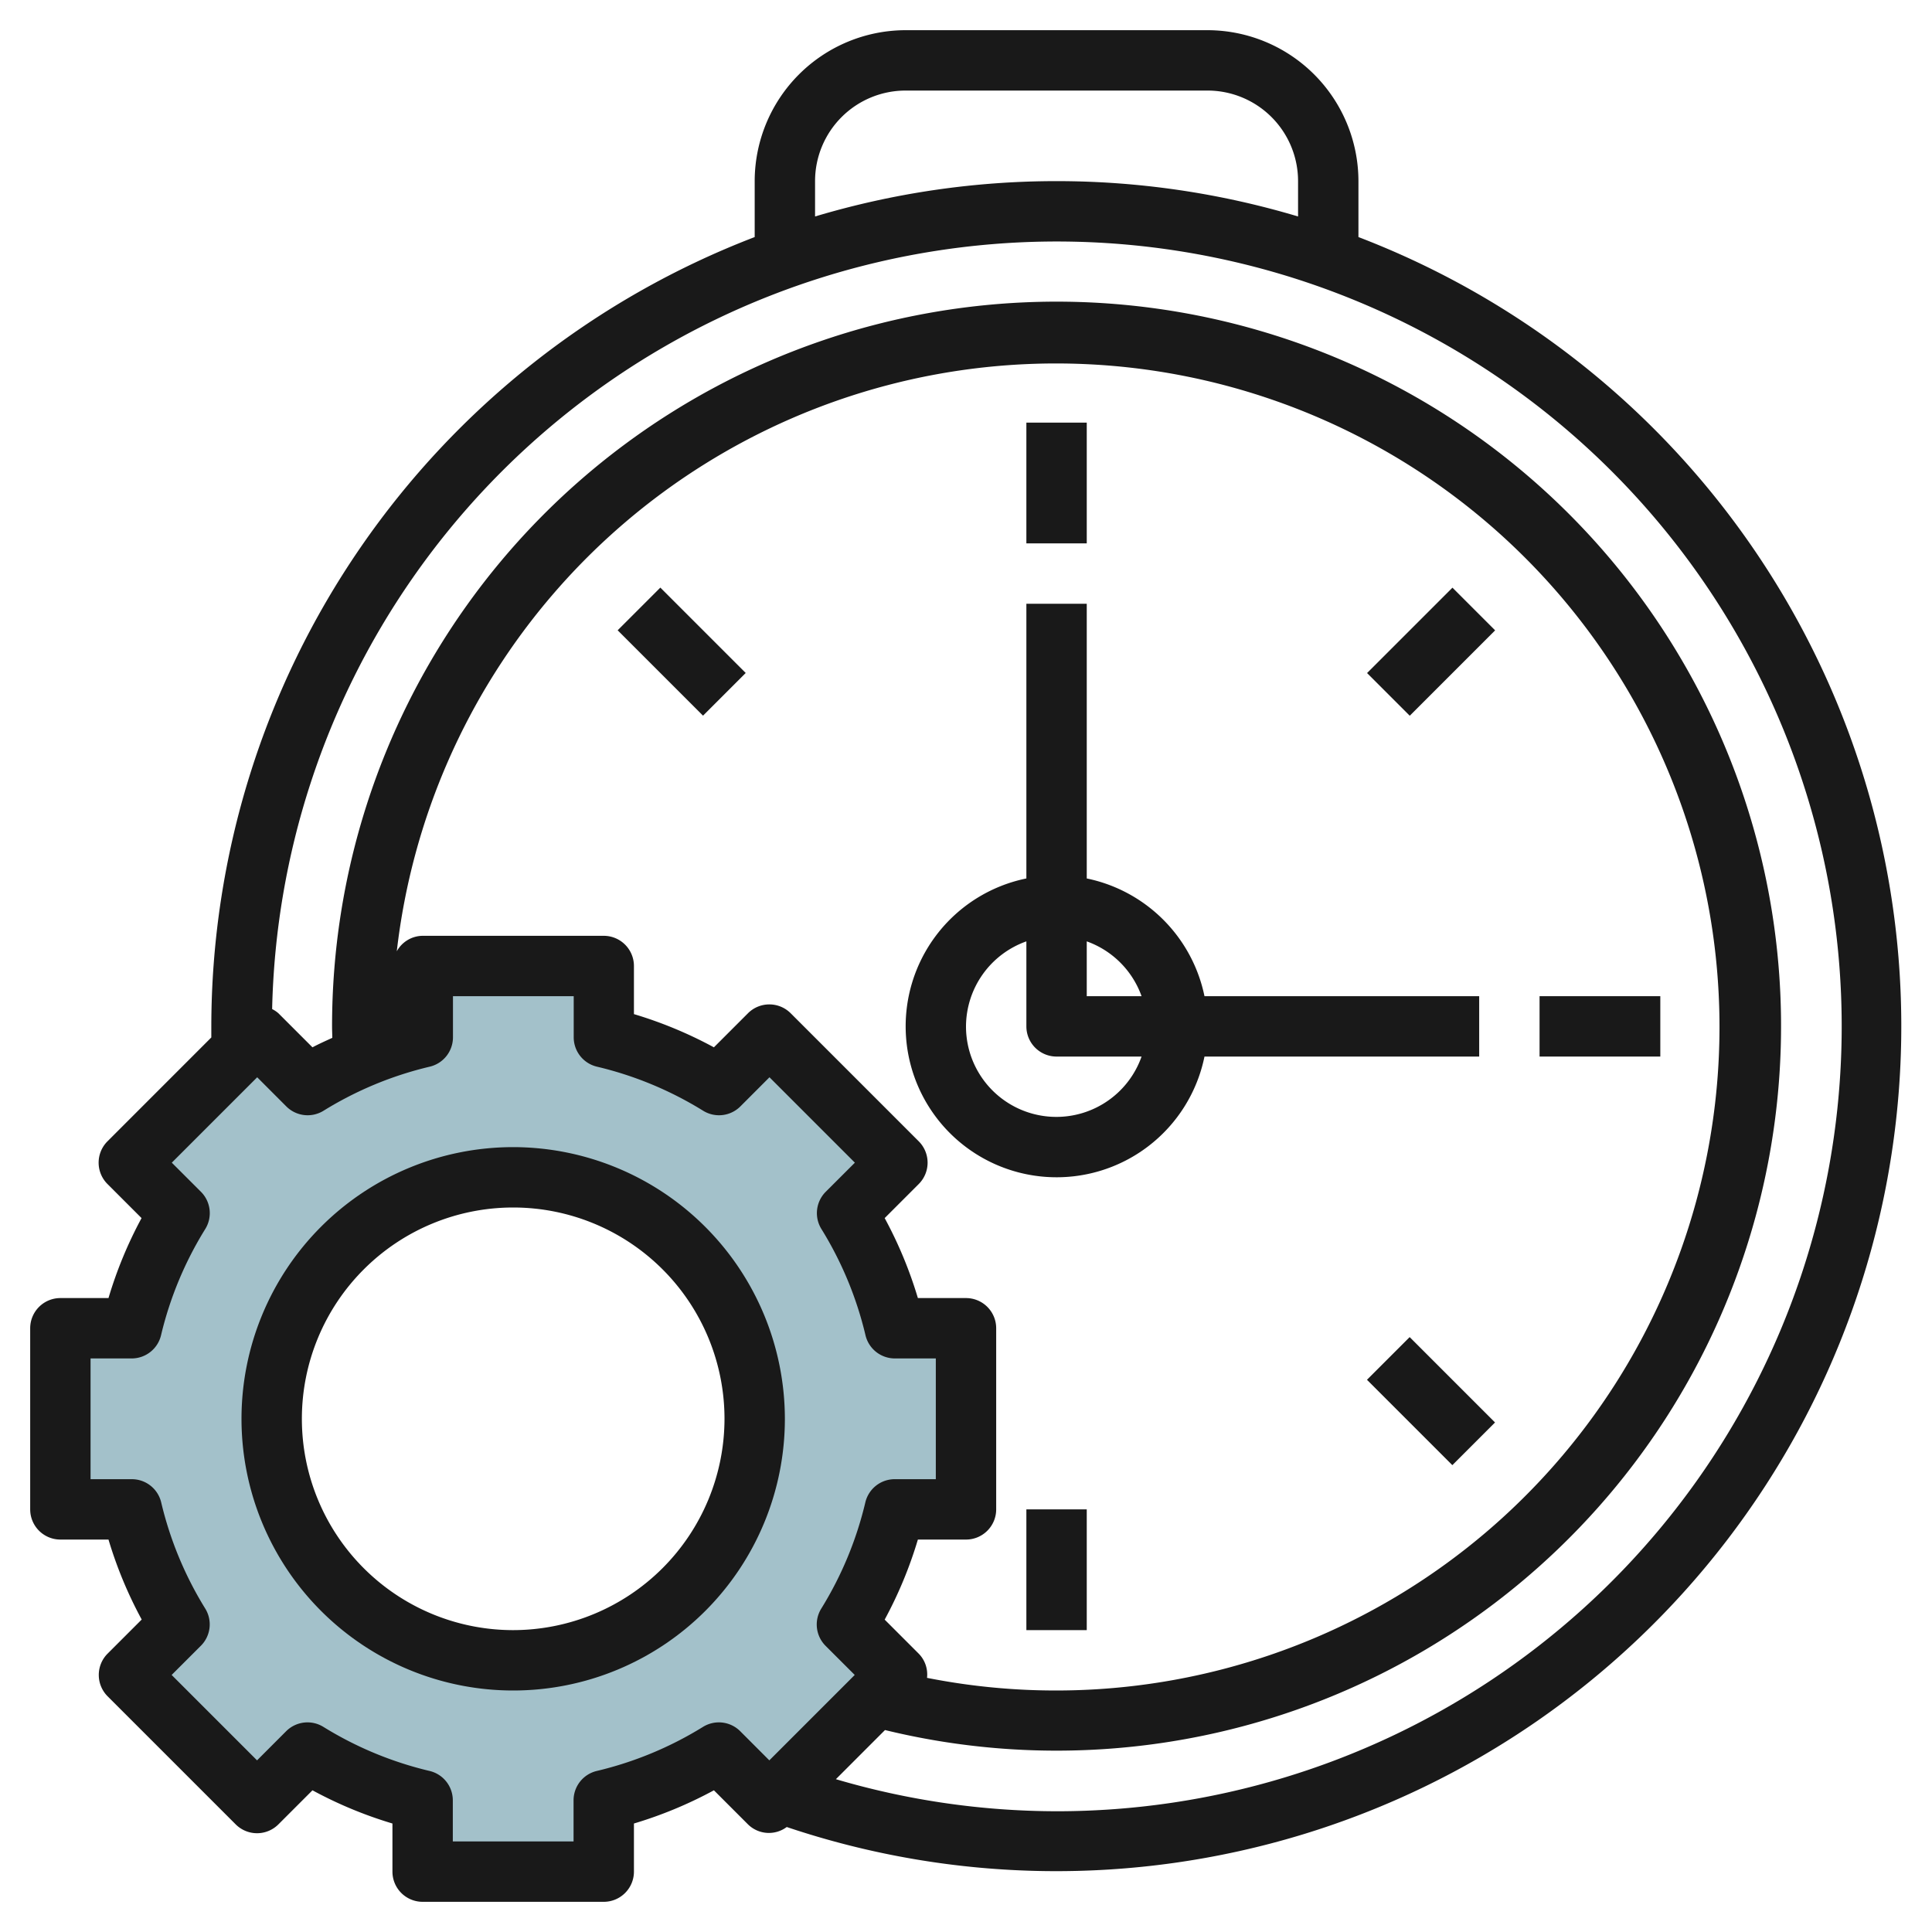
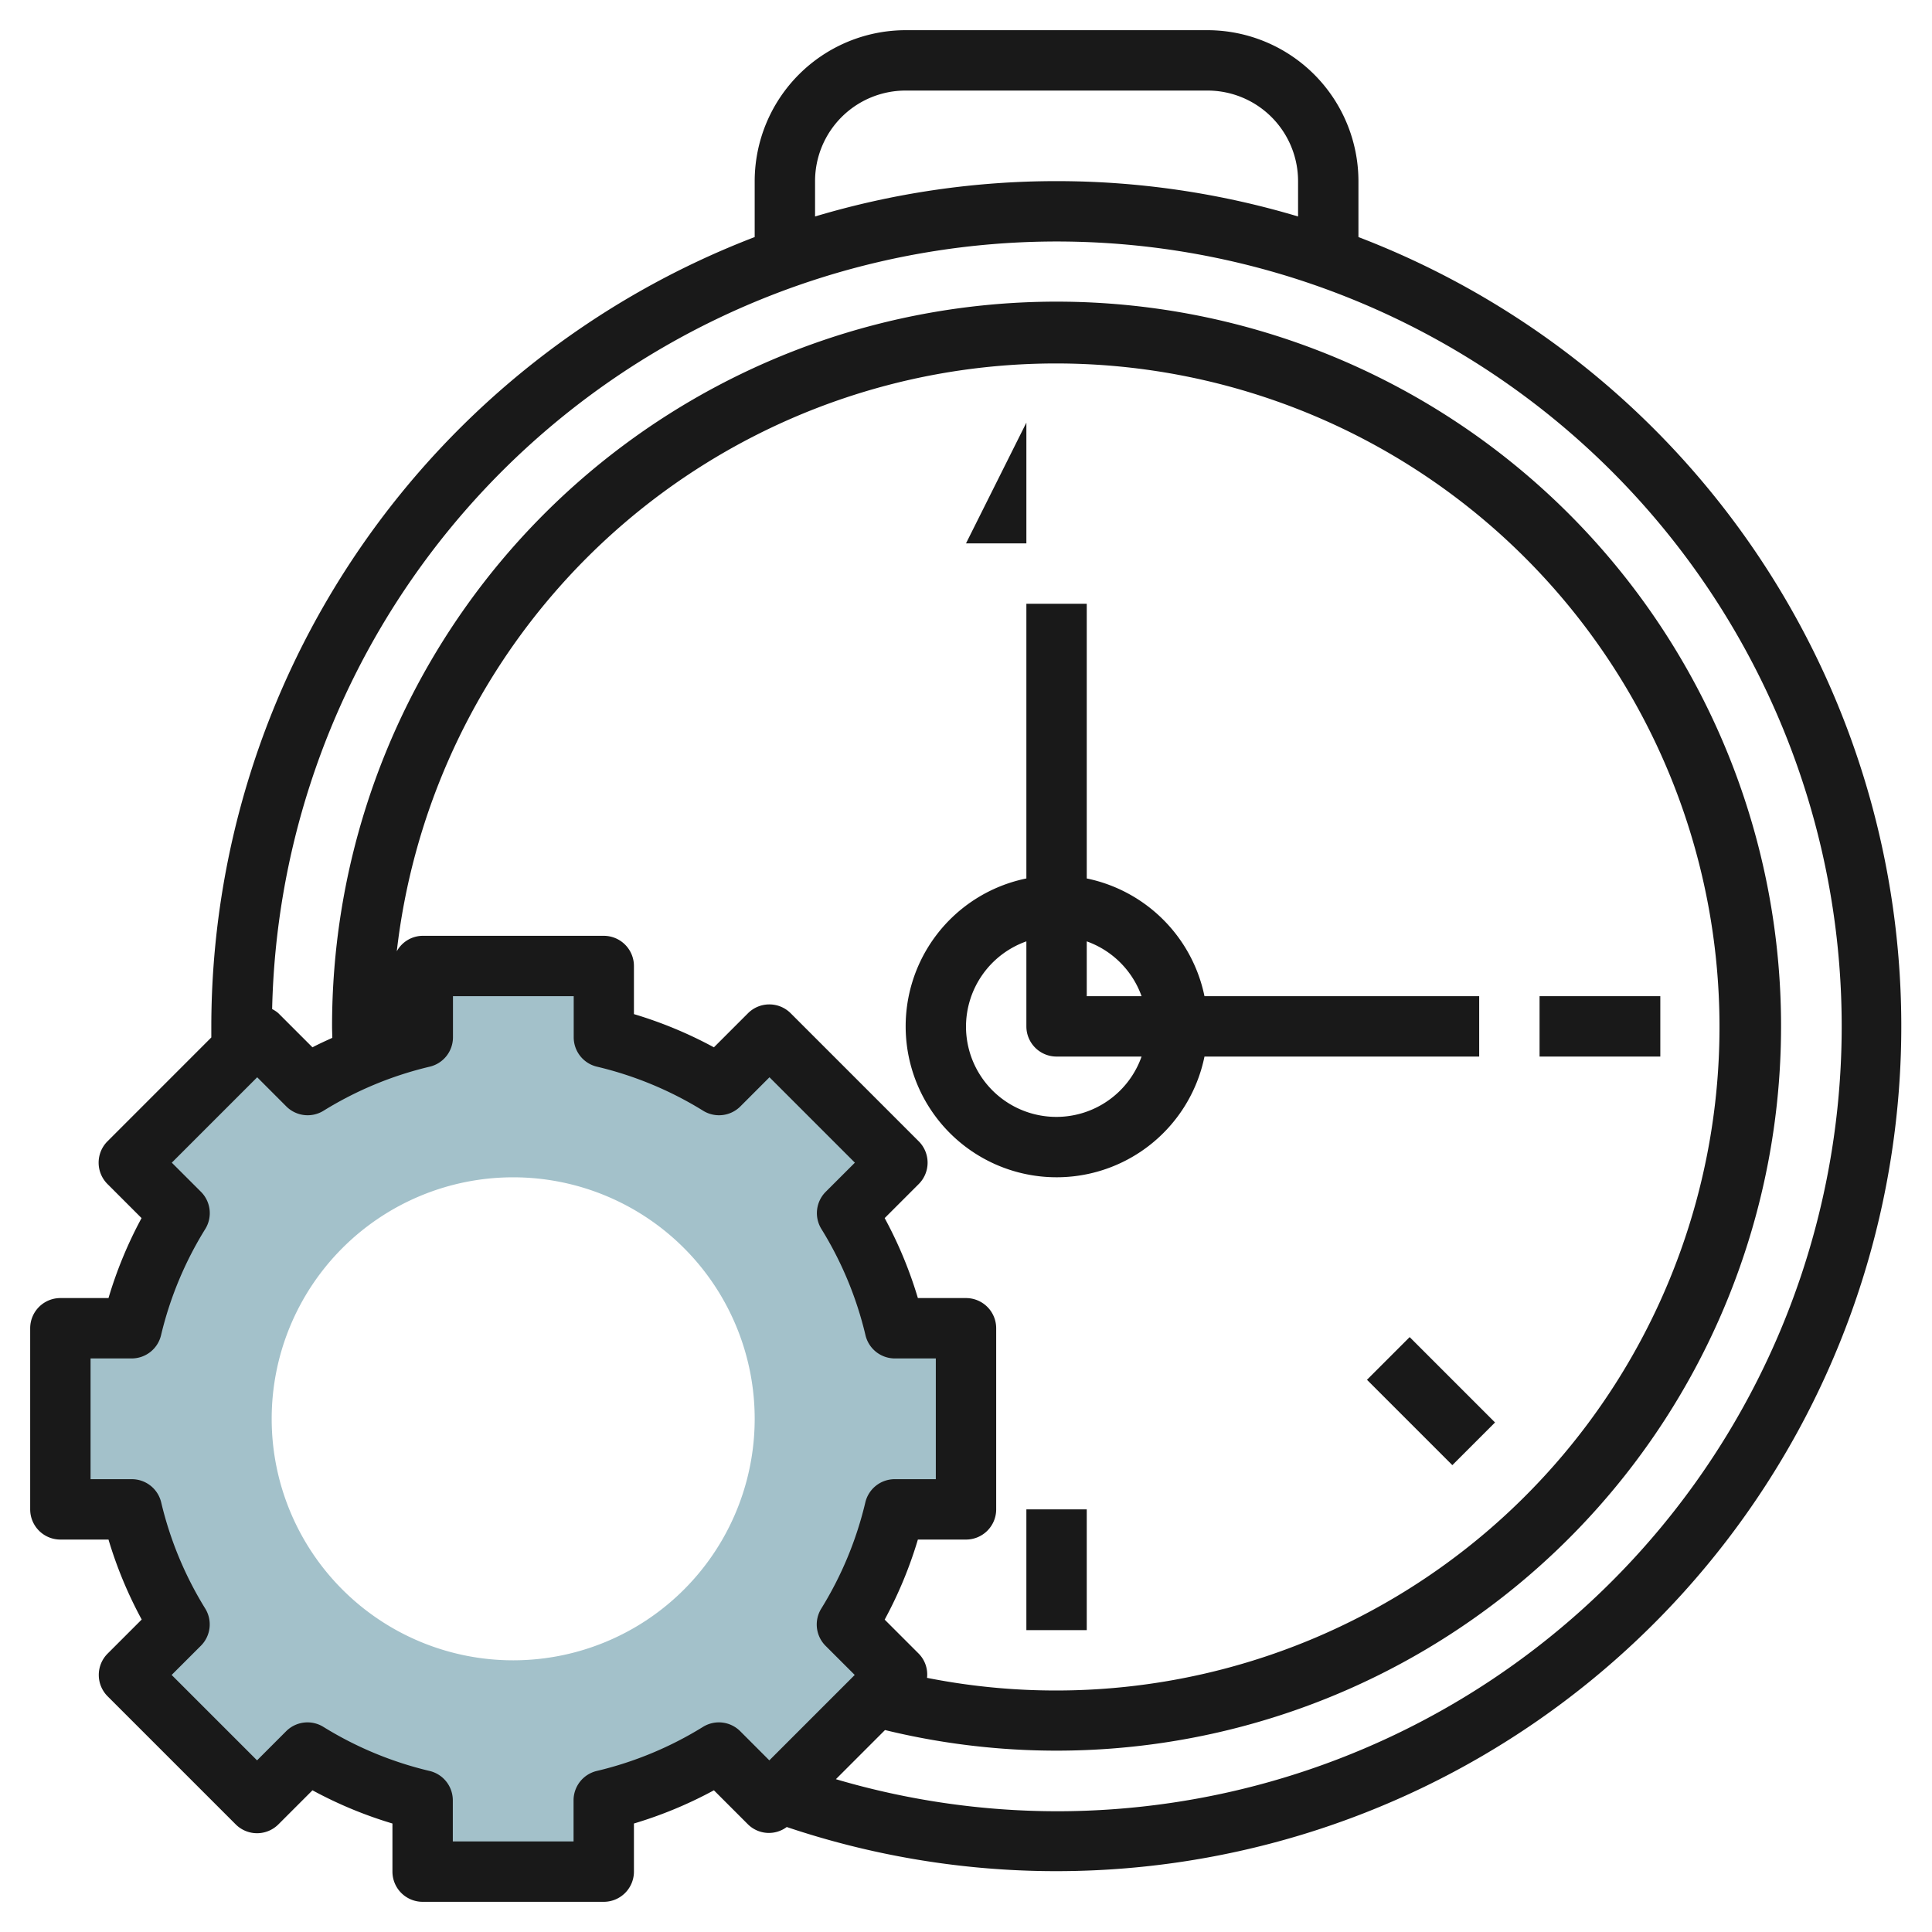
<svg xmlns="http://www.w3.org/2000/svg" id="Layer_3" height="512" viewBox="0 0 64 64" width="512" data-name="Layer 3">
  <path d="m32 50v-6h-2.362a12.883 12.883 0 0 0 -1.582-3.813l1.672-1.672-4.243-4.243-1.672 1.672a12.883 12.883 0 0 0 -3.813-1.582v-2.362h-6v2.362a12.883 12.883 0 0 0 -3.813 1.582l-1.672-1.672-4.243 4.243 1.672 1.671a12.9 12.9 0 0 0 -1.582 3.814h-2.362v6h2.362a12.9 12.9 0 0 0 1.582 3.814l-1.672 1.671 4.243 4.243 1.671-1.672a12.9 12.9 0 0 0 3.814 1.582v2.362h6v-2.362a12.9 12.9 0 0 0 3.814-1.582l1.671 1.672 4.243-4.243-1.672-1.672a12.883 12.883 0 0 0 1.582-3.813zm-15 5a8 8 0 1 1 8-8 8 8 0 0 1 -8 8z" fill="#a3c1ca" />
  <g fill="#191919">
-     <path d="m17 38a9 9 0 1 0 9 9 9.011 9.011 0 0 0 -9-9zm0 16a7 7 0 1 1 7-7 7.008 7.008 0 0 1 -7 7z" />
    <path d="m45 7.853v-1.853a5.006 5.006 0 0 0 -5-5h-10a5.006 5.006 0 0 0 -5 5v1.853a28.041 28.041 0 0 0 -18 26.147v.367l-3.44 3.441a1 1 0 0 0 0 1.414l1.129 1.129a13.893 13.893 0 0 0 -1.095 2.649h-1.594a1 1 0 0 0 -1 1v6a1 1 0 0 0 1 1h1.594a13.893 13.893 0 0 0 1.1 2.649l-1.129 1.129a1 1 0 0 0 0 1.414l4.243 4.243a1 1 0 0 0 1.414 0l1.129-1.129a13.893 13.893 0 0 0 2.649 1.1v1.594a1 1 0 0 0 1 1h6a1 1 0 0 0 1-1v-1.594a13.893 13.893 0 0 0 2.649-1.1l1.129 1.129a.988.988 0 0 0 1.284.087 27.991 27.991 0 0 0 18.938-52.669zm-18-1.853a3 3 0 0 1 3-3h10a3 3 0 0 1 3 3v1.171a27.913 27.913 0 0 0 -16 0zm-1.515 52.314-.964-.965a1 1 0 0 0 -1.233-.144 11.885 11.885 0 0 1 -3.518 1.46 1 1 0 0 0 -.77.973v1.362h-4v-1.362a1 1 0 0 0 -.77-.973 11.885 11.885 0 0 1 -3.518-1.46 1 1 0 0 0 -1.233.144l-.964.965-2.829-2.829.965-.964a1 1 0 0 0 .149-1.233 11.885 11.885 0 0 1 -1.46-3.518 1 1 0 0 0 -.978-.77h-1.362v-4h1.362a1 1 0 0 0 .973-.77 11.885 11.885 0 0 1 1.465-3.518 1 1 0 0 0 -.144-1.233l-.965-.964 2.829-2.829.964.965a1 1 0 0 0 1.233.144 11.885 11.885 0 0 1 3.518-1.46 1 1 0 0 0 .77-.973v-1.362h4v1.362a1 1 0 0 0 .77.973 11.885 11.885 0 0 1 3.518 1.46 1 1 0 0 0 1.233-.144l.964-.965 2.829 2.829-.965.964a1 1 0 0 0 -.144 1.233 11.885 11.885 0 0 1 1.46 3.518 1 1 0 0 0 .973.77h1.357v4h-1.362a1 1 0 0 0 -.973.77 11.885 11.885 0 0 1 -1.46 3.518 1 1 0 0 0 .144 1.233l.965.964zm6.515-15.314h-1.594a13.893 13.893 0 0 0 -1.1-2.649l1.129-1.129a1 1 0 0 0 0-1.414l-4.243-4.243a1 1 0 0 0 -1.414 0l-1.129 1.129a13.893 13.893 0 0 0 -2.649-1.1v-1.594a1 1 0 0 0 -1-1h-6a.988.988 0 0 0 -.856.513 21.98 21.98 0 1 1 17.565 24.068.983.983 0 0 0 -.274-.8l-1.129-1.129a13.893 13.893 0 0 0 1.1-2.652h1.594a1 1 0 0 0 1-1v-6a1 1 0 0 0 -1-1zm3 17a25.98 25.98 0 0 1 -7.31-1.062l1.627-1.628a24 24 0 1 0 -18.317-23.31c0 .127.006.253.008.38-.219.1-.443.2-.657.314l-1.129-1.129a.97.97 0 0 0 -.207-.138 26 26 0 1 1 25.985 26.573z" />
-     <path d="m34 14h2v4h-2z" />
+     <path d="m34 14v4h-2z" />
    <path d="m34 50h2v4h-2z" />
-     <path d="m21.586 19.586h2v4h-2z" transform="matrix(.707 -.707 .707 .707 -8.648 22.293)" />
    <path d="m46.414 44.414h2v4h-2z" transform="matrix(.707 -.707 .707 .707 -18.933 47.121)" />
-     <path d="m45.414 20.586h4v2h-4z" transform="matrix(.707 -.707 .707 .707 -1.376 39.849)" />
    <path d="m51 33h4v2h-4z" />
    <path d="m39.9 35h9.1v-2h-9.1a5.016 5.016 0 0 0 -3.9-3.9v-9.1h-2v9.1a5 5 0 1 0 5.9 5.9zm-3.9-3.816a3 3 0 0 1 1.816 1.816h-1.816zm-4 2.816a3 3 0 0 1 2-2.816v2.816a1 1 0 0 0 1 1h2.816a2.993 2.993 0 0 1 -5.816-1z" />
  </g>
</svg>